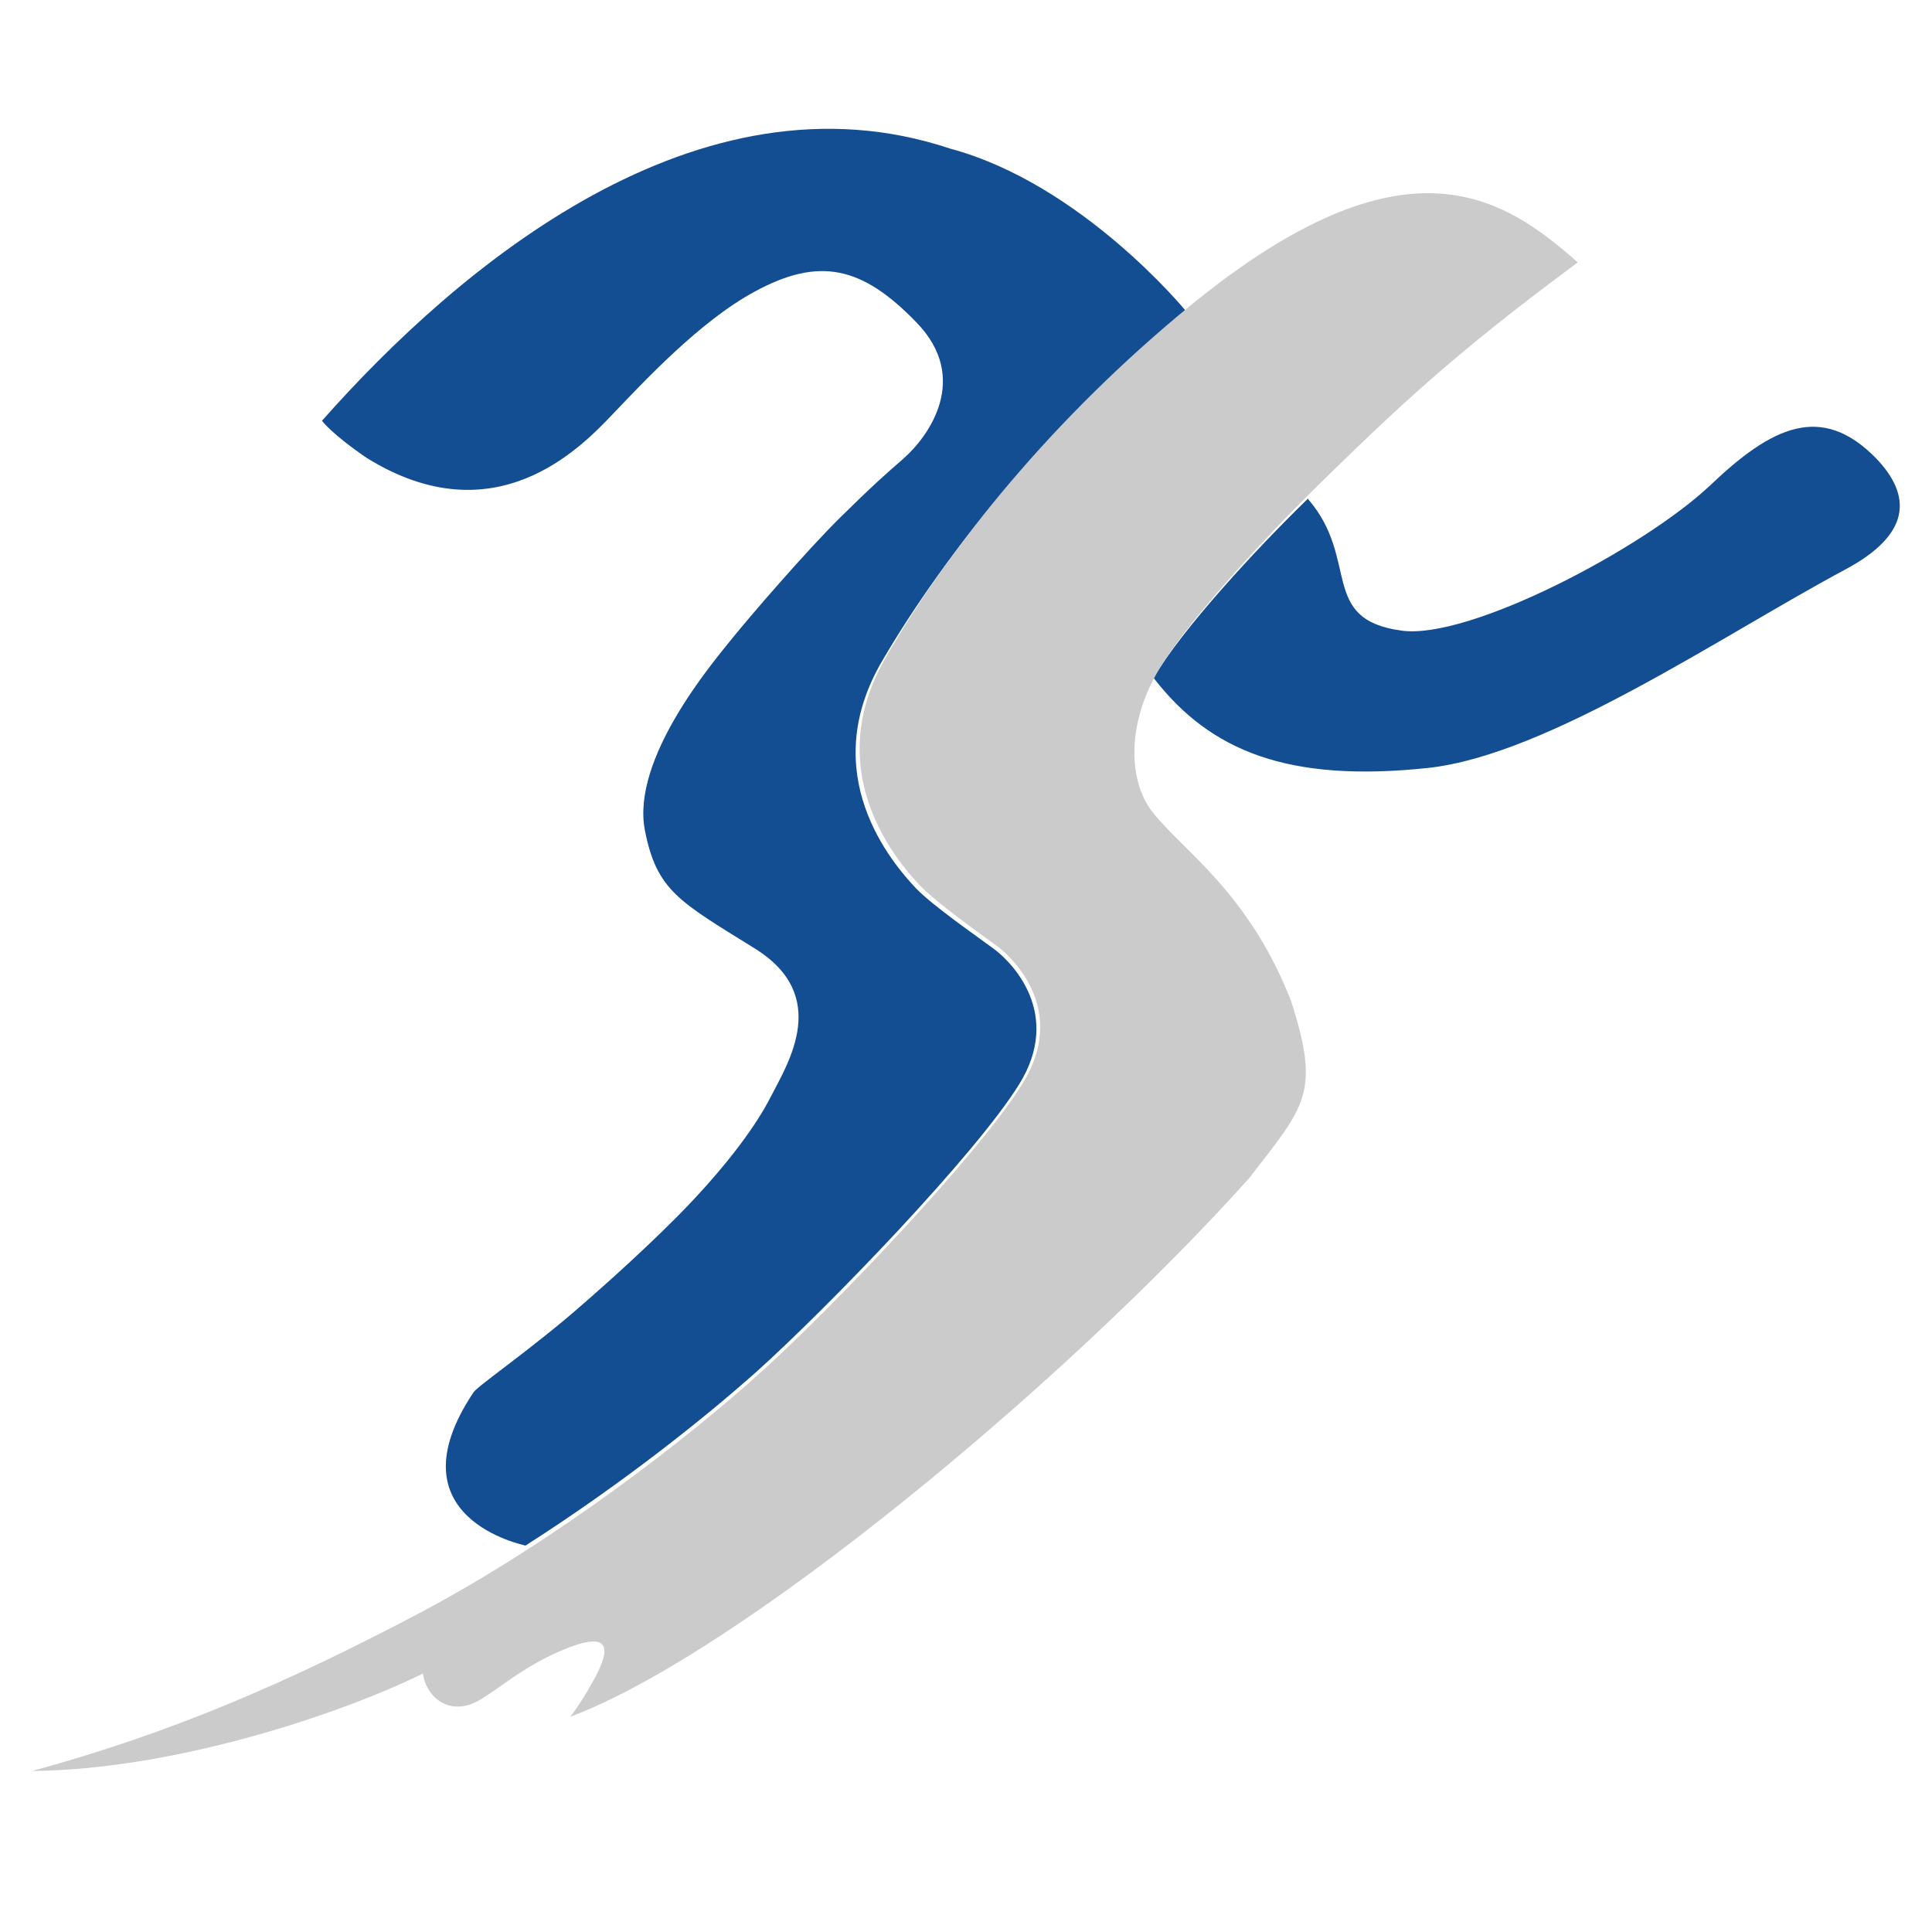
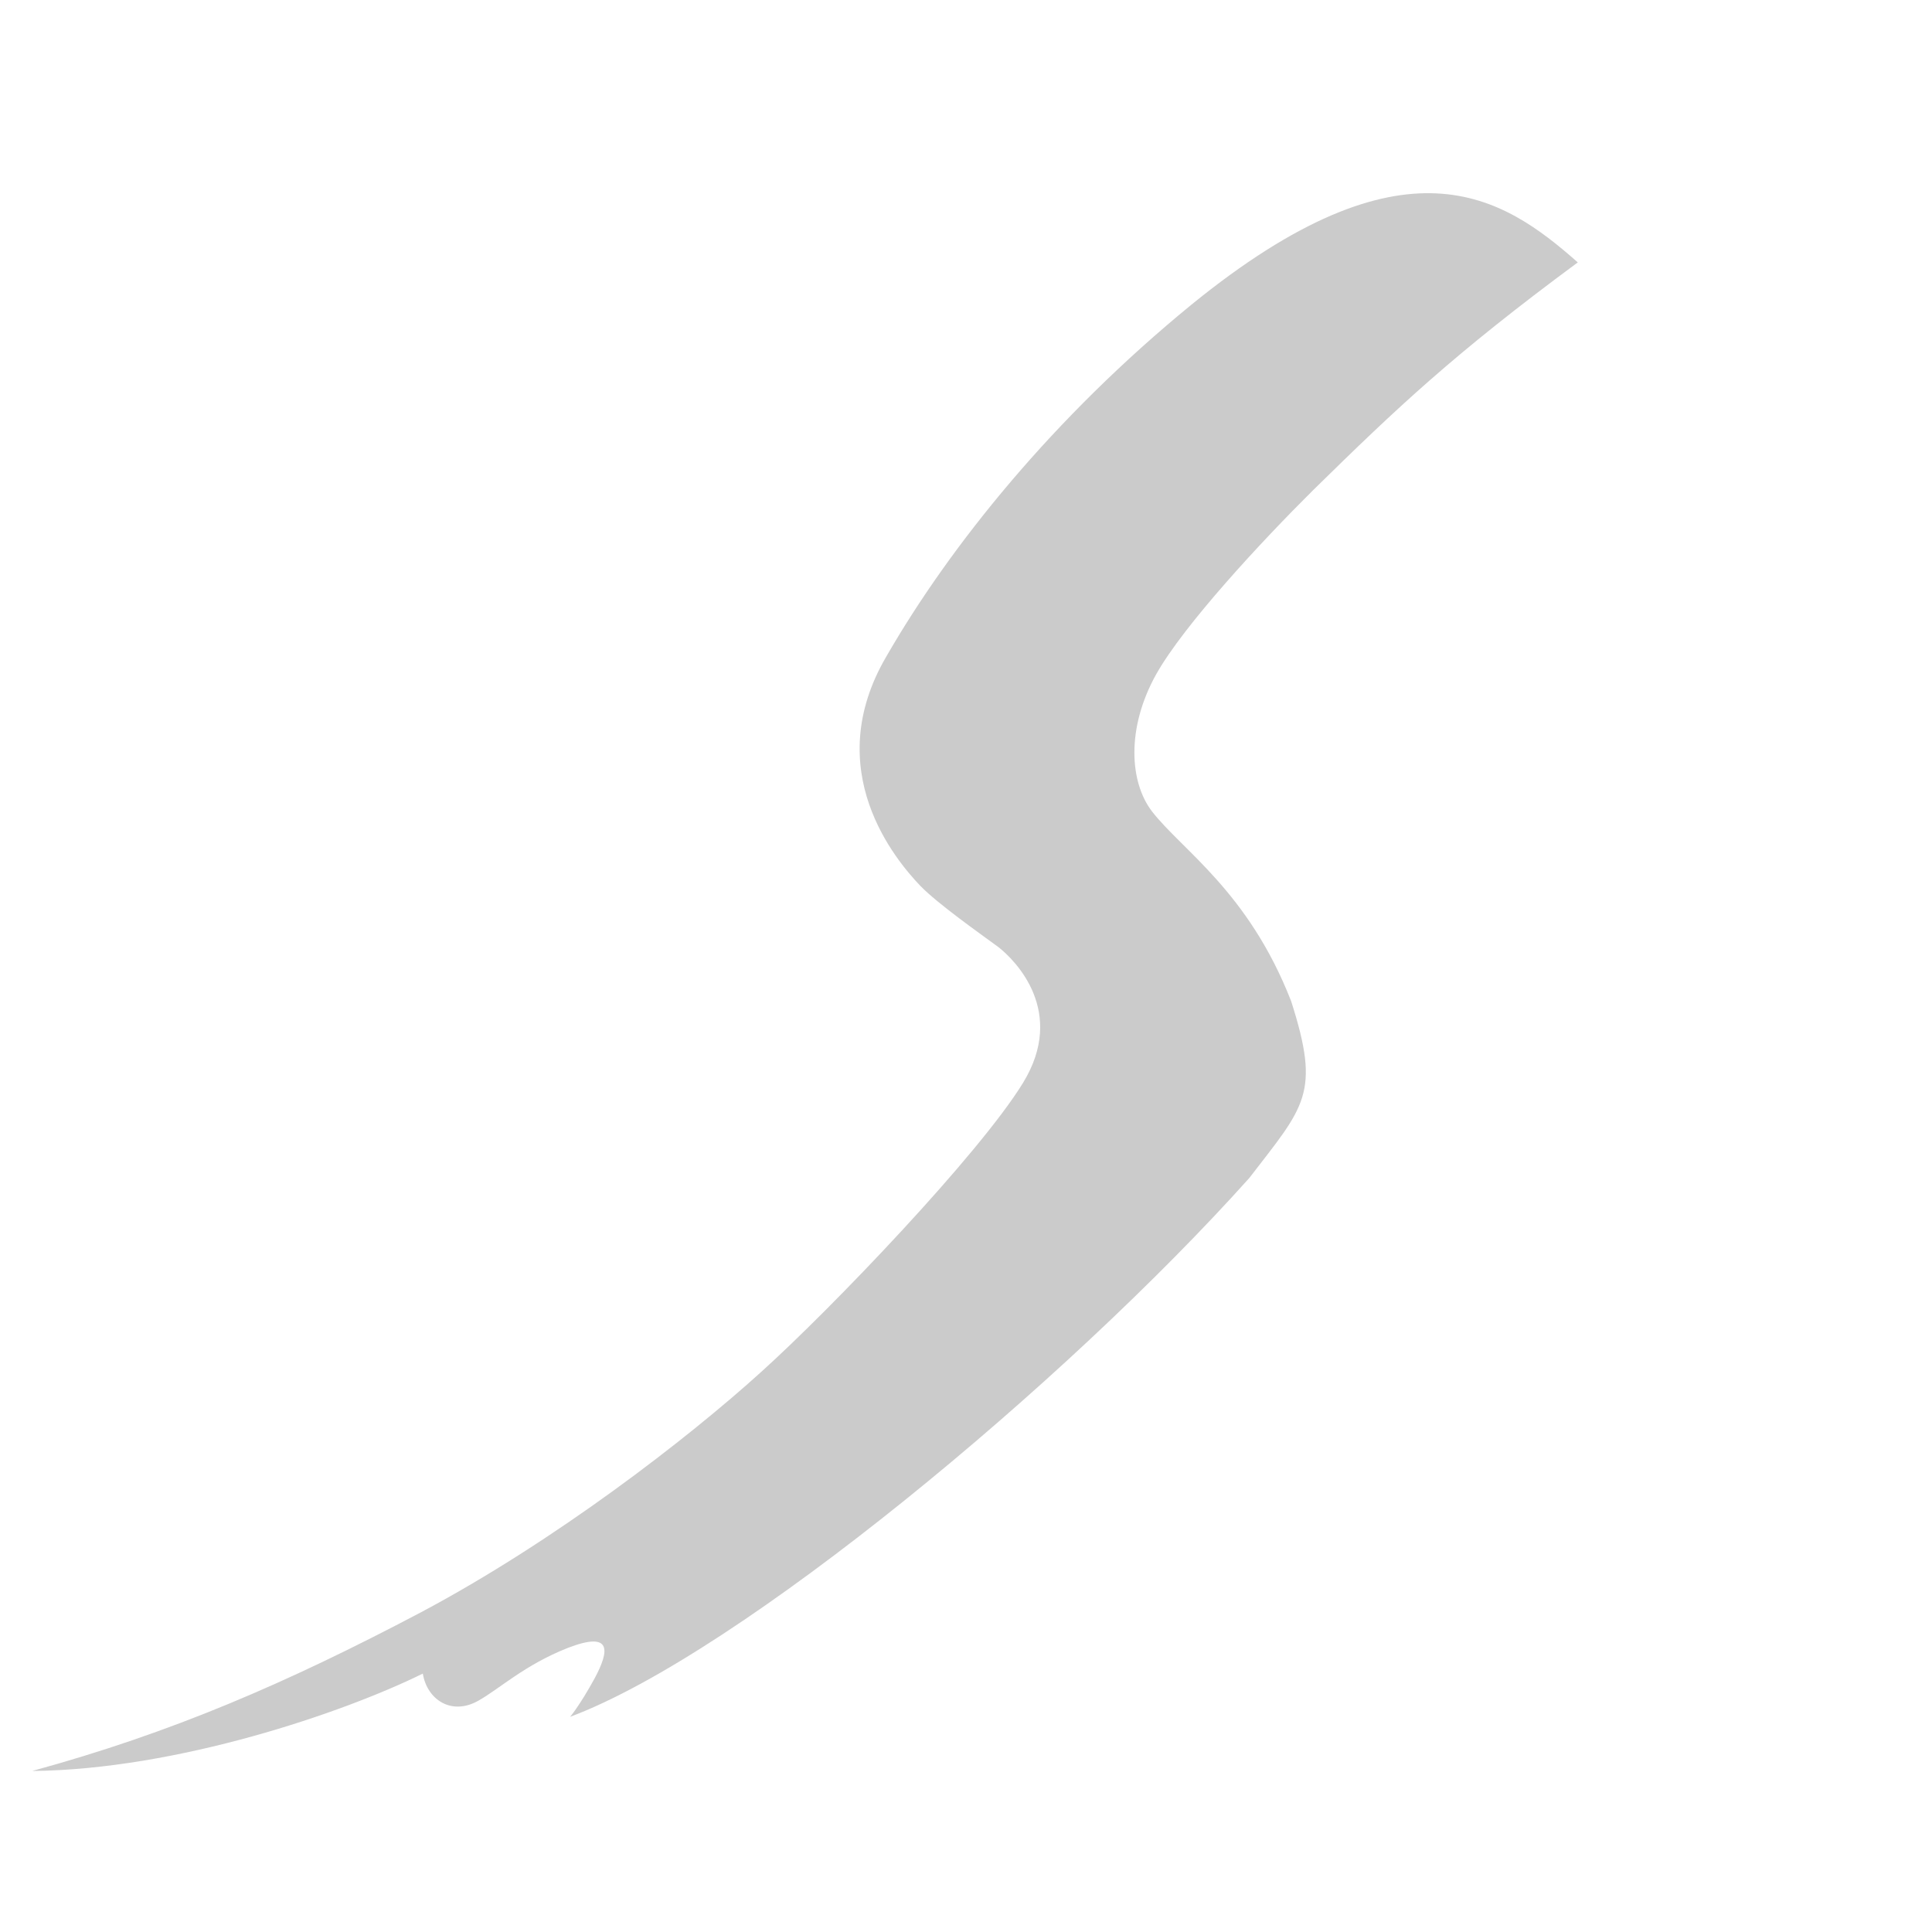
<svg xmlns="http://www.w3.org/2000/svg" width="32" height="32" viewBox="0 0 32 32" fill="none">
-   <path d="M19.124 11.25L19.108 11.227C19.57 10.43 20.812 9.086 21.665 8.258L21.672 8.274C22.525 9.266 21.844 10.258 23.212 10.445C24.33 10.602 27.215 9.086 28.325 8.04C29.341 7.071 30.163 6.665 31.069 7.586C31.687 8.227 31.632 8.86 30.569 9.43C28.536 10.516 25.652 12.5 23.658 12.719C21.321 12.969 20.046 12.43 19.124 11.25ZM5.333 6.969C7.585 4.423 11.556 1.064 15.739 2.462C17.92 3.048 19.64 5.149 19.64 5.149L19.663 5.188C17.365 7.04 15.668 9.141 14.613 10.945C13.511 12.82 14.77 14.289 15.176 14.718C15.465 15.015 16.192 15.515 16.474 15.726C16.755 15.937 17.607 16.788 16.88 17.96C16.153 19.132 13.706 21.663 12.541 22.71C11.65 23.506 10.259 24.608 8.703 25.6C8.695 25.592 6.443 25.155 7.843 23.061C7.913 22.952 8.851 22.311 9.672 21.585C9.672 21.585 10.524 20.85 11.22 20.147C11.908 19.452 12.479 18.733 12.768 18.163C13.057 17.601 13.761 16.492 12.502 15.71C11.244 14.929 10.876 14.75 10.681 13.75C10.454 12.57 11.791 10.992 12.111 10.594C12.432 10.195 13.37 9.11 13.917 8.571C14.472 8.024 14.636 7.883 14.957 7.602C15.379 7.235 16.083 6.266 15.176 5.337C14.277 4.407 13.566 4.251 12.502 4.829C11.588 5.321 10.649 6.337 10.133 6.876C9.617 7.415 8.195 8.899 6.076 7.586C5.482 7.18 5.333 6.969 5.333 6.969Z" fill="#124E91" />
  <path d="M26.133 4.346C24.886 3.245 23.272 2.166 19.733 5.047C17.442 6.92 15.734 9.045 14.682 10.871C13.575 12.759 14.838 14.247 15.243 14.672C15.532 14.971 16.249 15.475 16.537 15.687C16.818 15.907 17.668 16.757 16.943 17.938C16.218 19.118 13.778 21.668 12.608 22.723C11.384 23.832 9.194 25.524 6.972 26.705C4.735 27.885 2.833 28.704 0.533 29.333C2.934 29.31 5.694 28.366 7.003 27.72C7.074 28.153 7.479 28.421 7.923 28.169C8.274 27.972 8.687 27.578 9.404 27.295C10.137 27.012 10.098 27.334 9.849 27.799C9.599 28.255 9.443 28.436 9.443 28.436C12.258 27.382 17.652 22.904 20.692 19.512C21.612 18.316 21.877 18.119 21.386 16.584C20.677 14.766 19.577 14.082 19.078 13.436C18.712 12.956 18.65 12.067 19.149 11.17C19.608 10.351 20.903 8.958 21.752 8.116C23.132 6.762 24.067 5.873 26.133 4.346Z" fill="#CBCBCB" />
</svg>